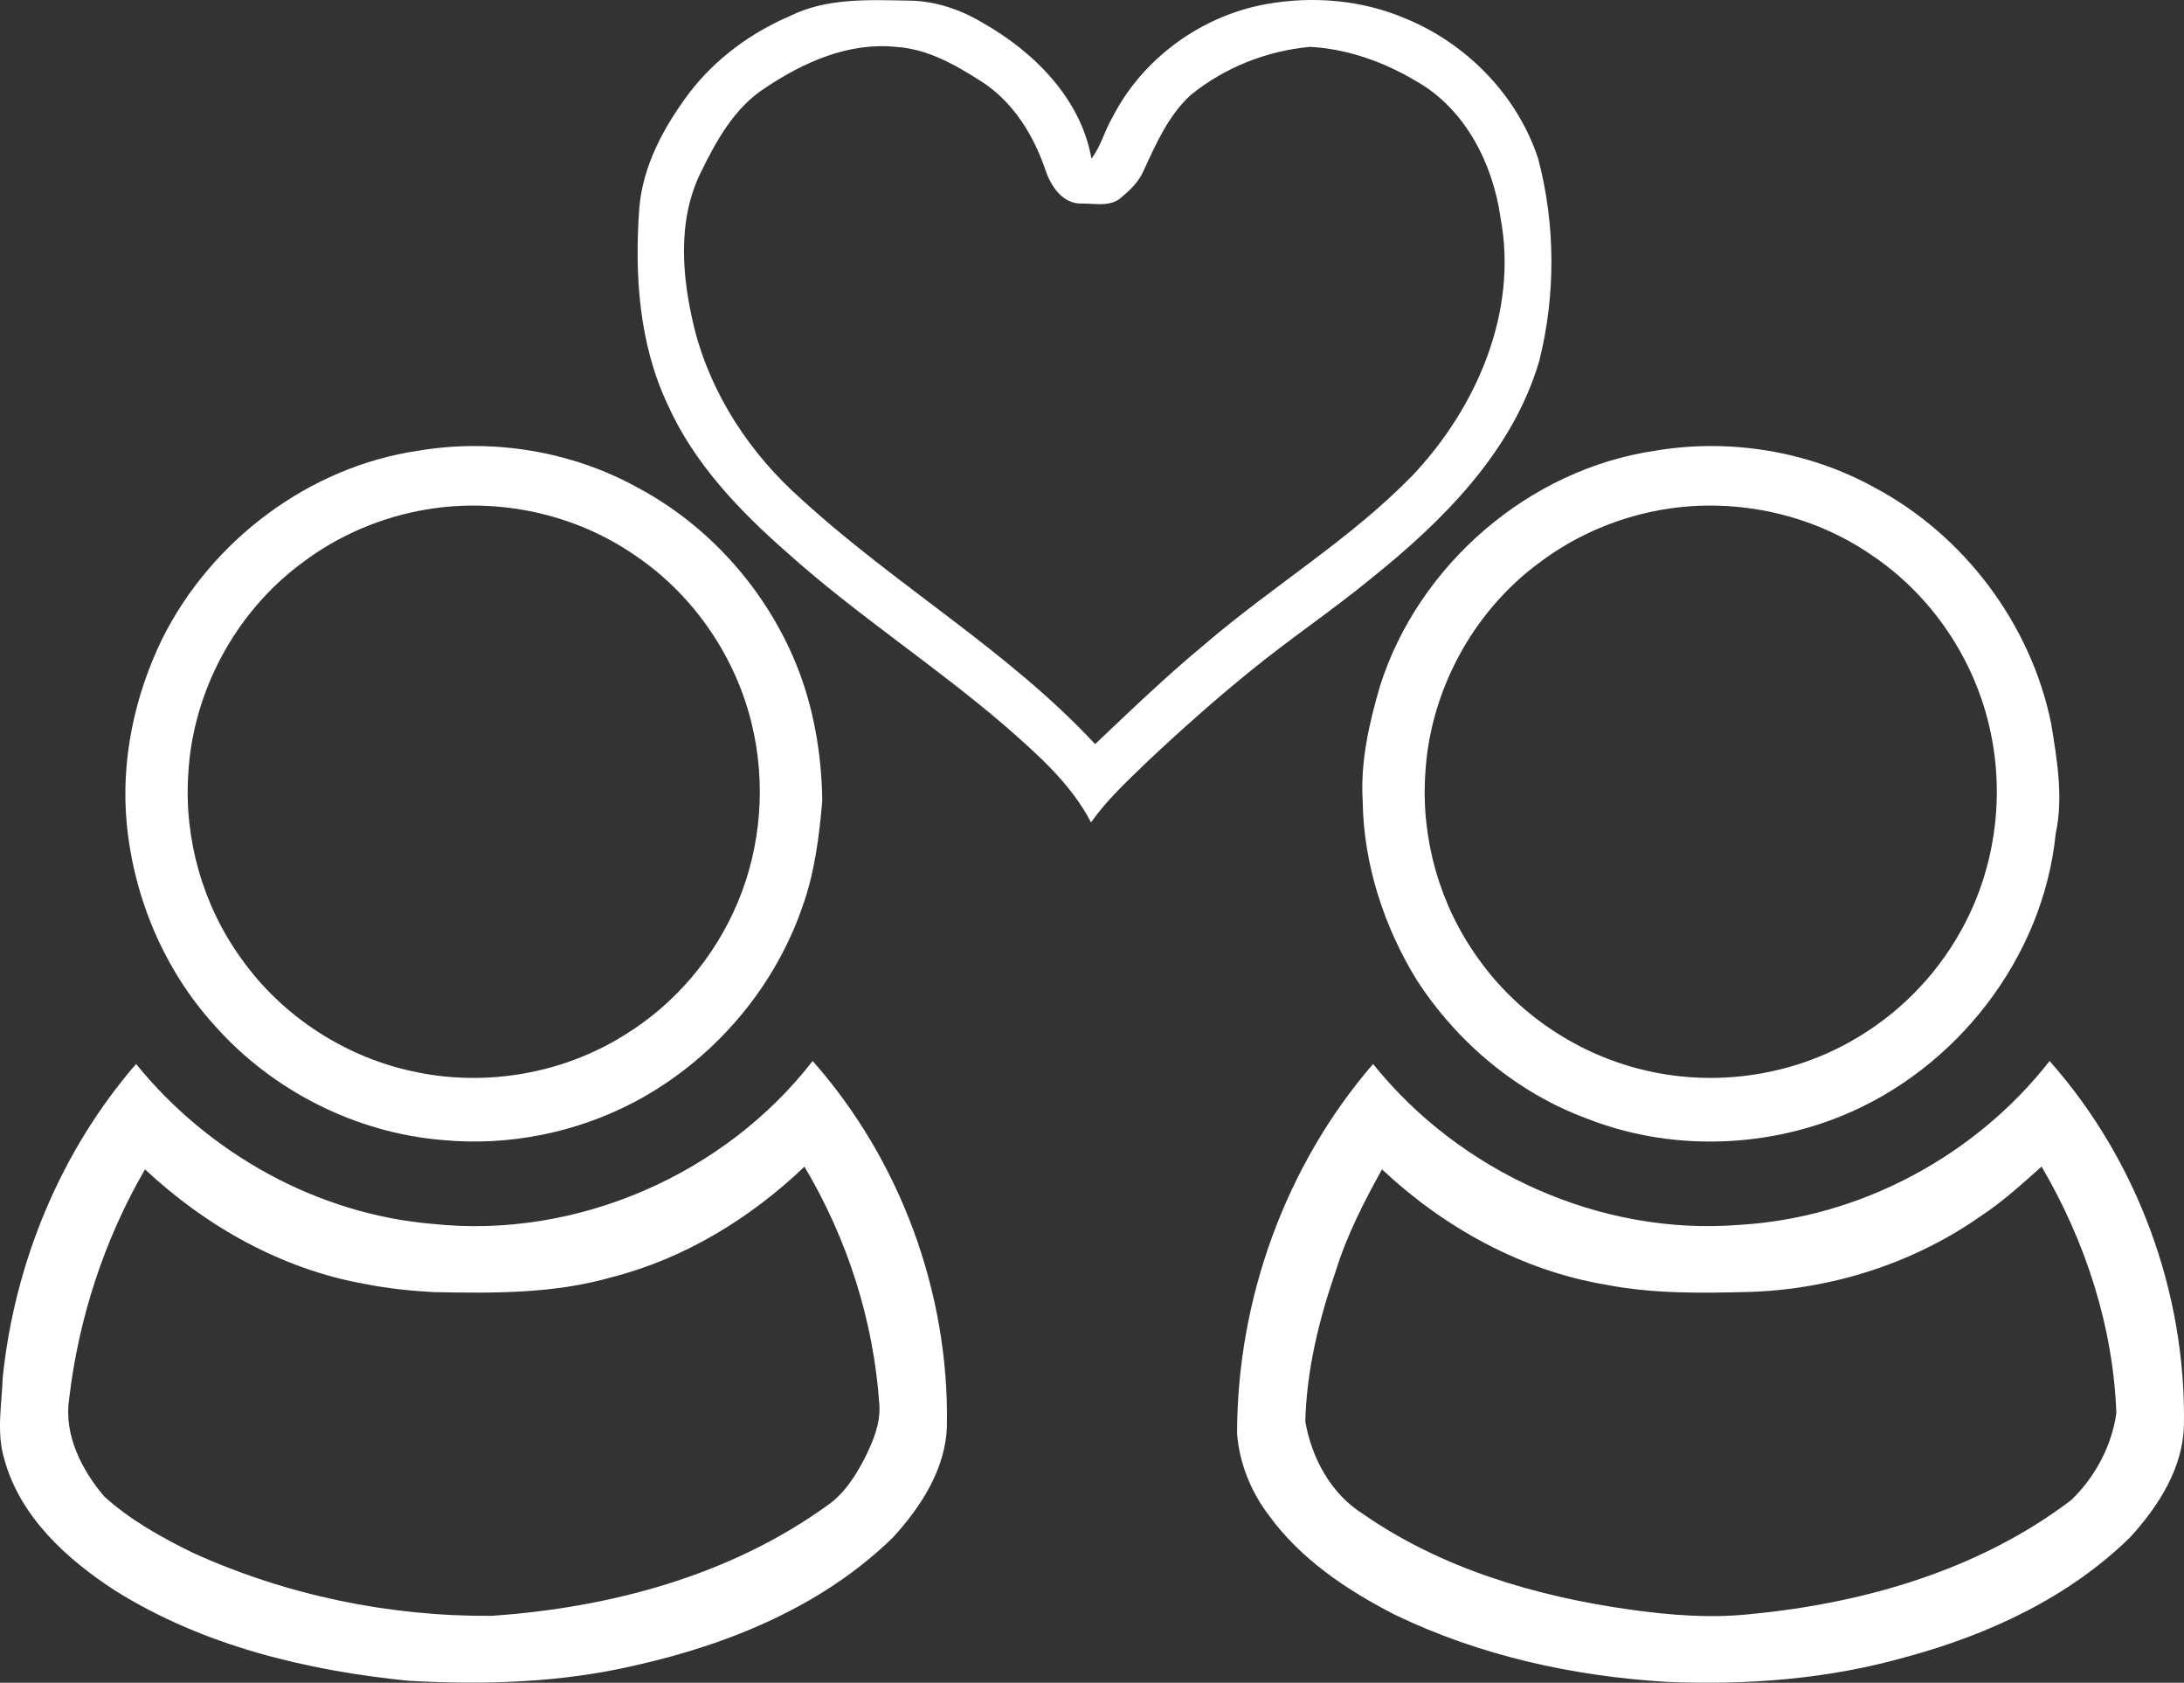
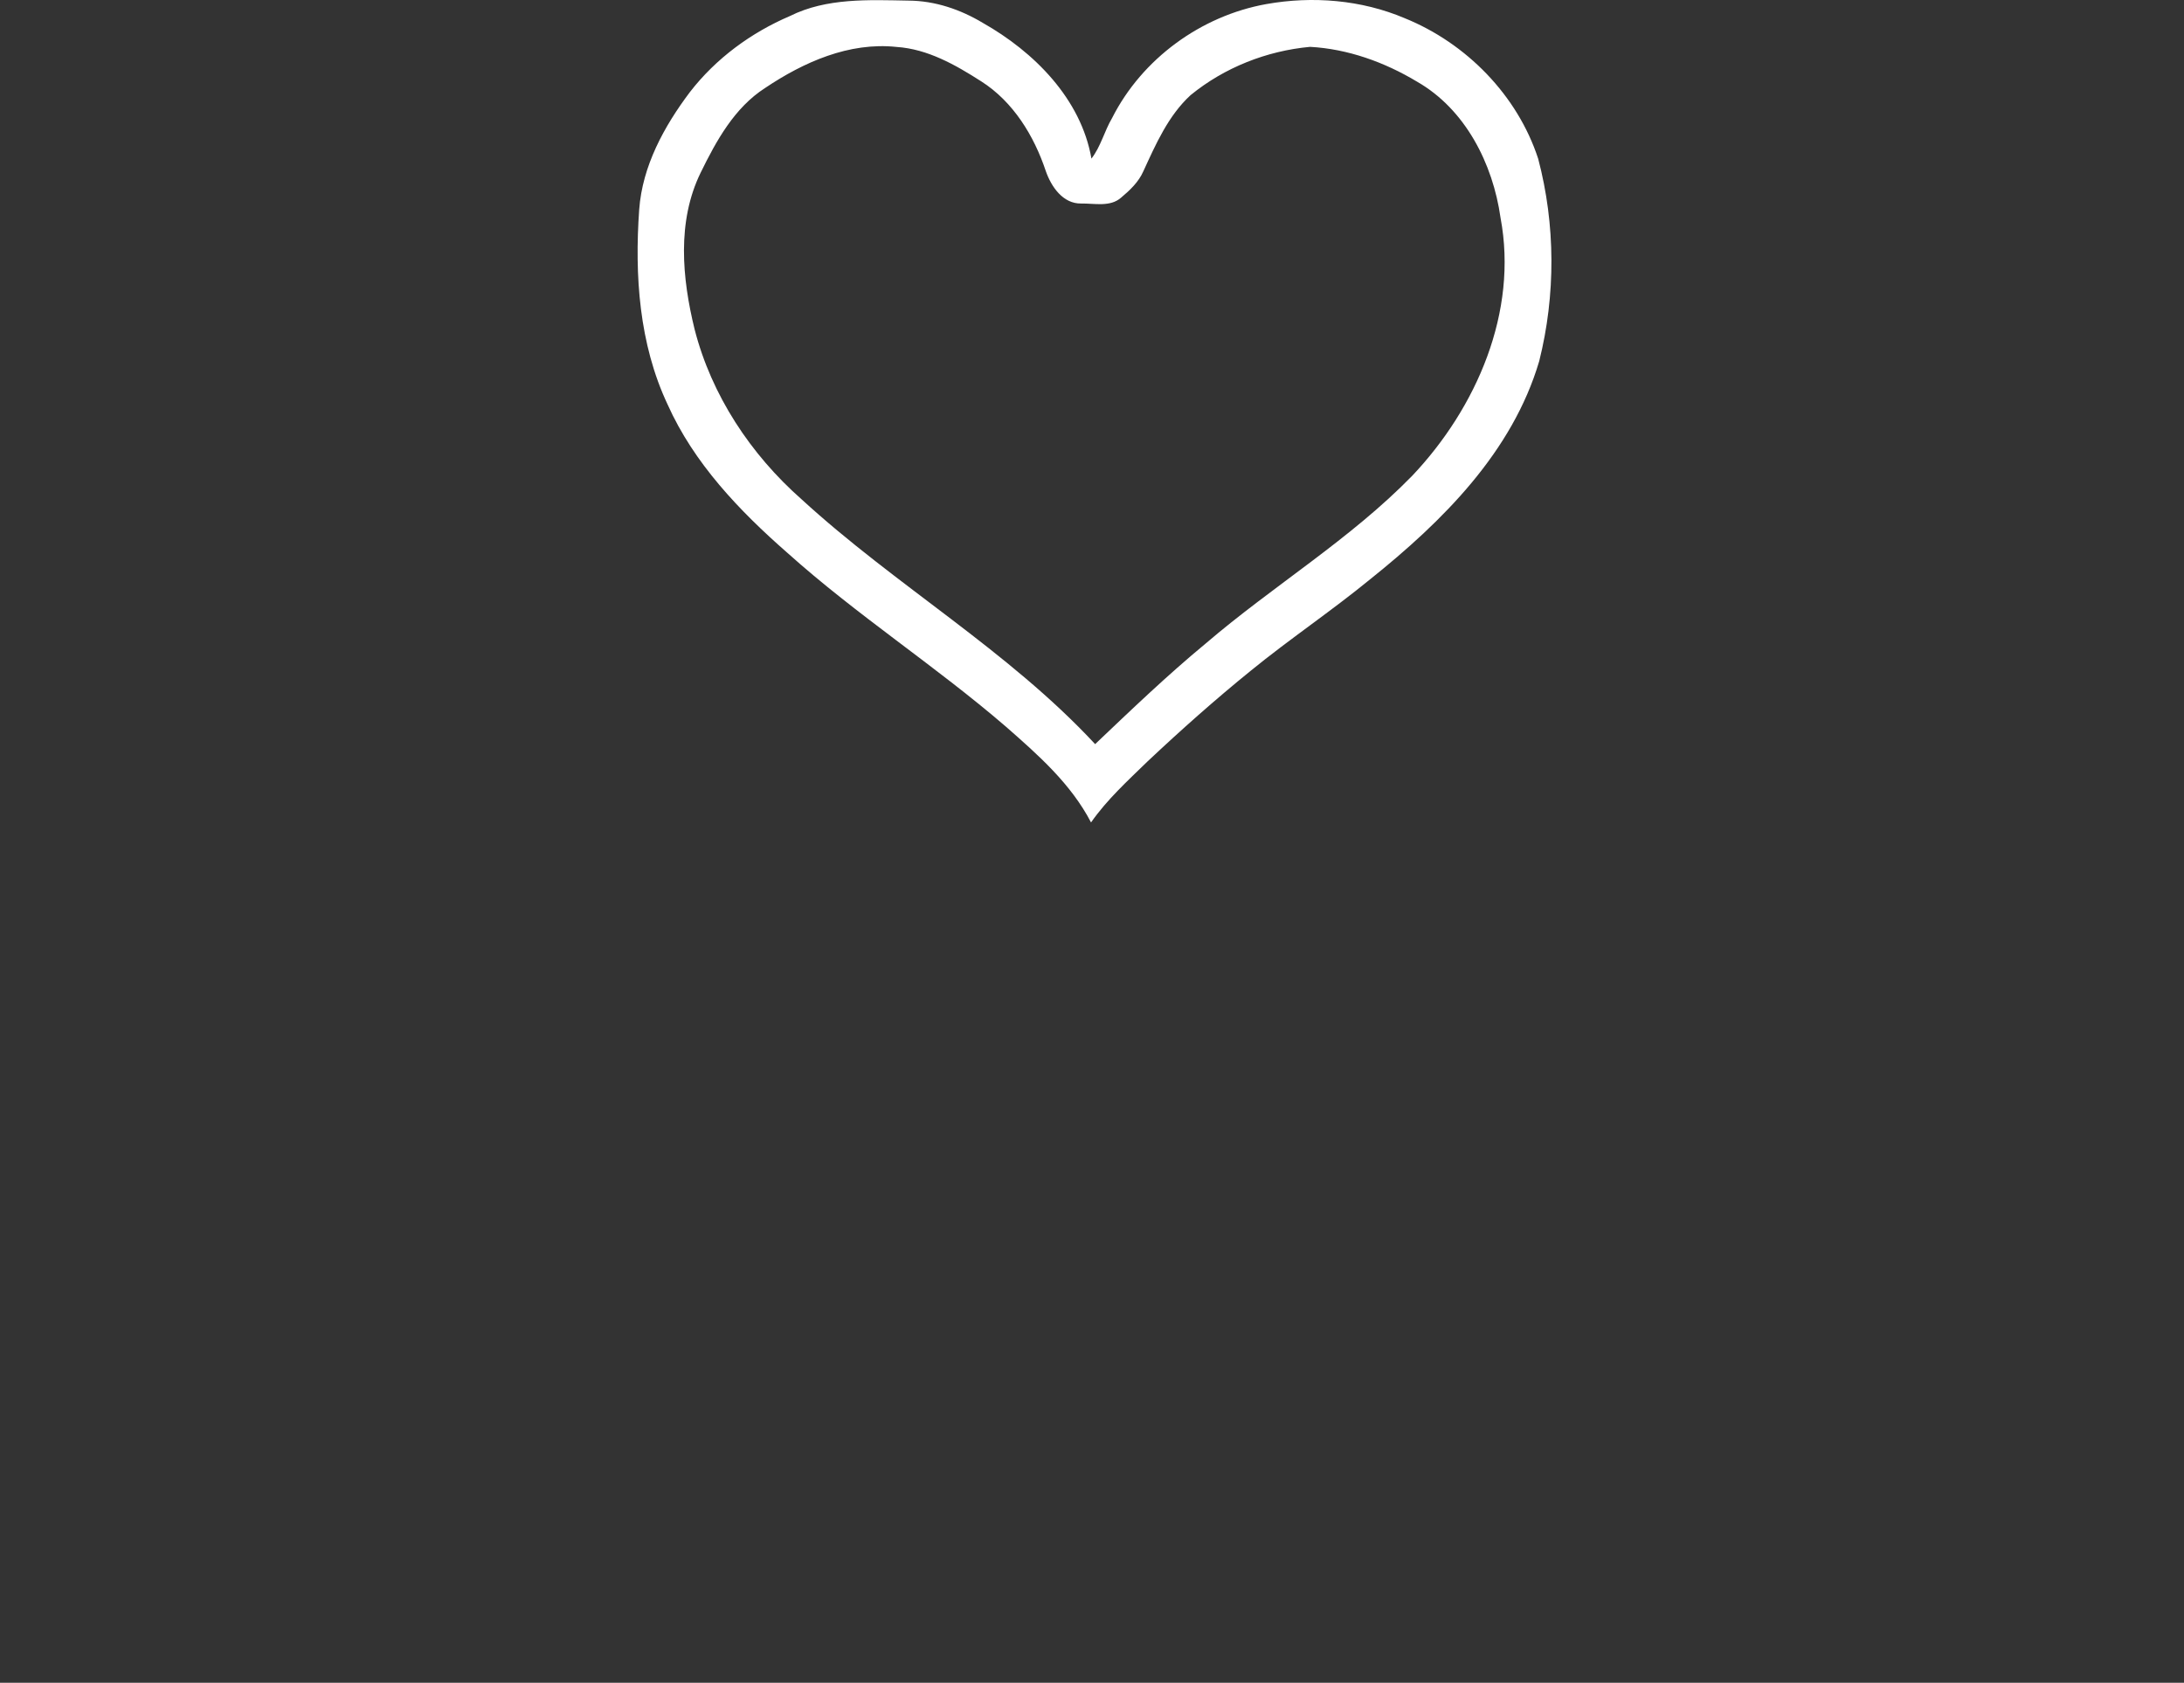
<svg xmlns="http://www.w3.org/2000/svg" version="1.1" id="Layer_1" x="0px" y="0px" width="383.8px" height="295.635px" viewBox="-50.77 1.163 383.8 295.635" enable-background="new -50.77 1.163 383.8 295.635" xml:space="preserve">
  <rect x="-50.77" y="1.163" width="383.8" height="295.635" fill="#333333" stroke="none" />
  <g>
    <g>
      <path fill="#FFFFFF" d="M88.046,3.98c6.452-3.218,13.871-2.832,20.872-2.708c4.626,0.031,9.082,1.547,13.028,3.915    c8.98,5.075,17.25,13.321,19.085,23.842c1.646-2.127,2.274-4.827,3.627-7.125c5.269-10.42,15.634-17.963,27.099-20.021    c8.115-1.447,16.71-0.758,24.338,2.483c10.822,4.386,19.812,13.545,23.447,24.701c3.049,11.558,3.088,23.951,0.178,35.54    c-4.719,15.99-17.004,28.151-29.667,38.293c-6.823,5.593-14.173,10.513-21.011,16.091c-6.252,5.067-12.277,10.421-18.133,15.928    c-3.497,3.404-7.141,6.715-9.949,10.738c-3.521-6.784-9.33-11.899-14.993-16.857c-12.385-10.668-26.187-19.58-38.363-30.503    c-8.44-7.388-16.438-15.743-21.073-26.109c-4.998-10.629-5.794-22.659-4.974-34.216c0.557-7.65,4.379-14.614,8.912-20.632    C75.035,11.438,81.208,6.905,88.046,3.98z M83.684,16.621c-5.392,3.458-8.587,9.283-11.326,14.876    c-4.193,8.571-3.272,18.543-1.06,27.533c2.971,11.581,9.856,21.978,18.784,29.845c16.516,15.155,36.266,26.519,51.599,43.02    c6.359-6.042,12.695-12.115,19.464-17.708c11.836-10.135,25.358-18.257,36.28-29.459c11.279-11.921,18.621-28.747,15.496-45.318    c-1.332-9.461-6.166-19.046-14.69-23.912c-5.679-3.412-12.137-5.74-18.774-6.104c-7.62,0.696-15.07,3.636-21.004,8.486    c-3.93,3.613-6.112,8.618-8.301,13.375c-0.828,1.888-2.367,3.342-3.923,4.642c-1.91,1.679-4.679,0.982-7,1.021    c-3.218,0.062-5.276-2.986-6.22-5.709c-2.073-6.205-5.725-12.177-11.341-15.751c-4.518-2.893-9.406-5.686-14.884-6.049    C98.444,8.521,90.453,12.08,83.684,16.621z" />
    </g>
    <g>
-       <path fill="#FFFFFF" d="M22.755,80.343c13.012-2.188,26.828,0.046,38.409,6.42c12.532,6.646,22.543,17.84,27.927,30.952    c3.125,7.621,4.518,15.897,4.642,24.105c-0.549,6.382-1.361,12.865-3.589,18.914c-5.075,14.527-15.89,26.898-29.482,34.068    c-10.258,5.379-22.071,7.736-33.605,6.654c-15.317-1.246-30.008-8.688-40.165-20.191c-8.772-9.653-14.087-22.271-15.372-35.207    c-1.099-11.178,1.315-22.589,6.212-32.654C-13.628,96.093,3.523,83.167,22.755,80.343z M24.317,90.647    c-7.945,1.307-15.572,4.534-21.994,9.399c-11.673,8.618-19.208,22.574-20.005,37.071c-0.766,11.441,2.561,23.115,9.283,32.413    c7.256,10.274,18.566,17.562,30.89,20.008c12.401,2.543,25.746,0.199,36.483-6.531c8.889-5.444,15.929-13.776,19.936-23.395    c4.085-9.776,4.936-20.855,2.453-31.152c-2.854-11.983-10.305-22.829-20.531-29.722C50.311,91.452,36.927,88.566,24.317,90.647z" />
-     </g>
+       </g>
    <g>
-       <path fill="#FFFFFF" d="M240.128,80.343c13.014-2.188,26.828,0.046,38.41,6.413c15.819,8.378,27.609,24.028,31.16,41.588    c1.029,6.367,2.166,12.896,0.781,19.311c-2.189,21.8-17.482,41.417-37.697,49.595c-14.135,5.748-30.488,6.021-44.707,0.426    c-12.293-4.541-22.789-13.397-29.893-24.36c-5.785-9.431-9.336-20.361-9.484-31.47c-0.416-6.854,1.139-13.639,3.049-20.183    C198.533,100.348,217.936,83.592,240.128,80.343z M242.464,90.523c-8.215,1.23-16.129,4.502-22.758,9.523    c-11.683,8.61-19.209,22.582-20.006,37.071c-0.767,11.441,2.561,23.115,9.283,32.413c7.008,9.926,17.809,17.065,29.645,19.743    c12.015,2.771,25.025,0.951,35.771-5.114c8.092-4.502,14.868-11.271,19.371-19.361c5.957-10.561,7.812-23.325,5.236-35.169    c-2.639-12.439-10.227-23.78-20.785-30.882C267.91,91.599,254.85,88.69,242.464,90.523z" />
-     </g>
+       </g>
    <g>
-       <path fill="#FFFFFF" d="M-26.856,188.089c12.78,15.769,31.903,26.429,52.218,28.105c25.188,2.67,51.182-8.648,66.677-28.632    c15.457,17.461,24.012,40.771,23.595,64.078c-0.193,7.513-4.502,14.172-9.415,19.562c-12.308,12.078-28.832,18.861-45.457,22.568    c-13.004,3.039-26.457,3.428-39.748,2.684c-17.956-1.803-36.081-6.164-51.522-15.828c-8.525-5.516-16.741-12.973-19.502-23.1    c-1.424-4.703-0.441-9.603-0.279-14.39C-48.192,223.003-40.139,203.431-26.856,188.089z M56.654,225.571    c-10.127,2.907-20.756,2.801-31.192,2.6c-4.062-0.217-8.13-0.643-12.123-1.438c-14.551-2.584-27.903-10.097-38.626-20.129    c-7.163,12.346-11.682,26.188-13.337,40.356c-0.936,6.26,2.182,12.41,6.135,17.074c4.587,4.178,10.088,7.225,15.627,9.94    c16.4,7.449,34.487,11.201,52.473,11.07c20.771-1.424,41.836-7.025,58.902-19.326c3.11-2.104,5.145-5.367,6.815-8.647    c1.408-2.877,2.708-6.011,2.421-9.283c-1.014-14.674-5.632-29.033-13.151-41.658C81.077,215.229,69.48,222.306,56.654,225.571z" />
-     </g>
+       </g>
    <g>
-       <path fill="#FFFFFF" d="M190.525,188.089c15.271,19.031,39.965,30.232,64.395,28.263c21.174-1.232,41.465-12.101,54.492-28.787    c15.465,17.461,24.021,40.77,23.604,64.078c-0.201,7.512-4.502,14.172-9.414,19.562c-10.775,10.592-24.91,17.146-39.359,21.051    c-13.679,3.908-27.982,4.99-42.14,4.388c-16.438-0.99-32.878-4.609-47.754-11.798c-8.386-4.295-16.517-9.717-22.117-17.43    c-3.164-4.14-5.207-9.185-5.608-14.381C166.629,229.493,175.1,205.944,190.525,188.089z M297.33,214.804    c-11.845,8.322-26.219,12.871-40.66,13.336c-8.434,0.21-16.959,0.355-25.283-1.282c-14.797-2.484-28.413-10.058-39.297-20.254    c-3.164,5.725-6.188,11.588-8.123,17.86c-2.948,8.51-5.13,17.416-5.353,26.451c1.104,6.381,4.518,12.717,10.141,16.229    c13.748,9.562,30.255,14.436,46.695,16.772c7.18,1.012,14.496,1.608,21.73,0.789c19.865-1.941,39.947-7.783,56.016-19.99    c4.186-4.008,7.172-9.569,7.945-15.326c-0.572-15.229-5.438-30.161-13.143-43.272C304.57,209.171,301.173,212.28,297.33,214.804z" />
-     </g>
+       </g>
  </g>
</svg>